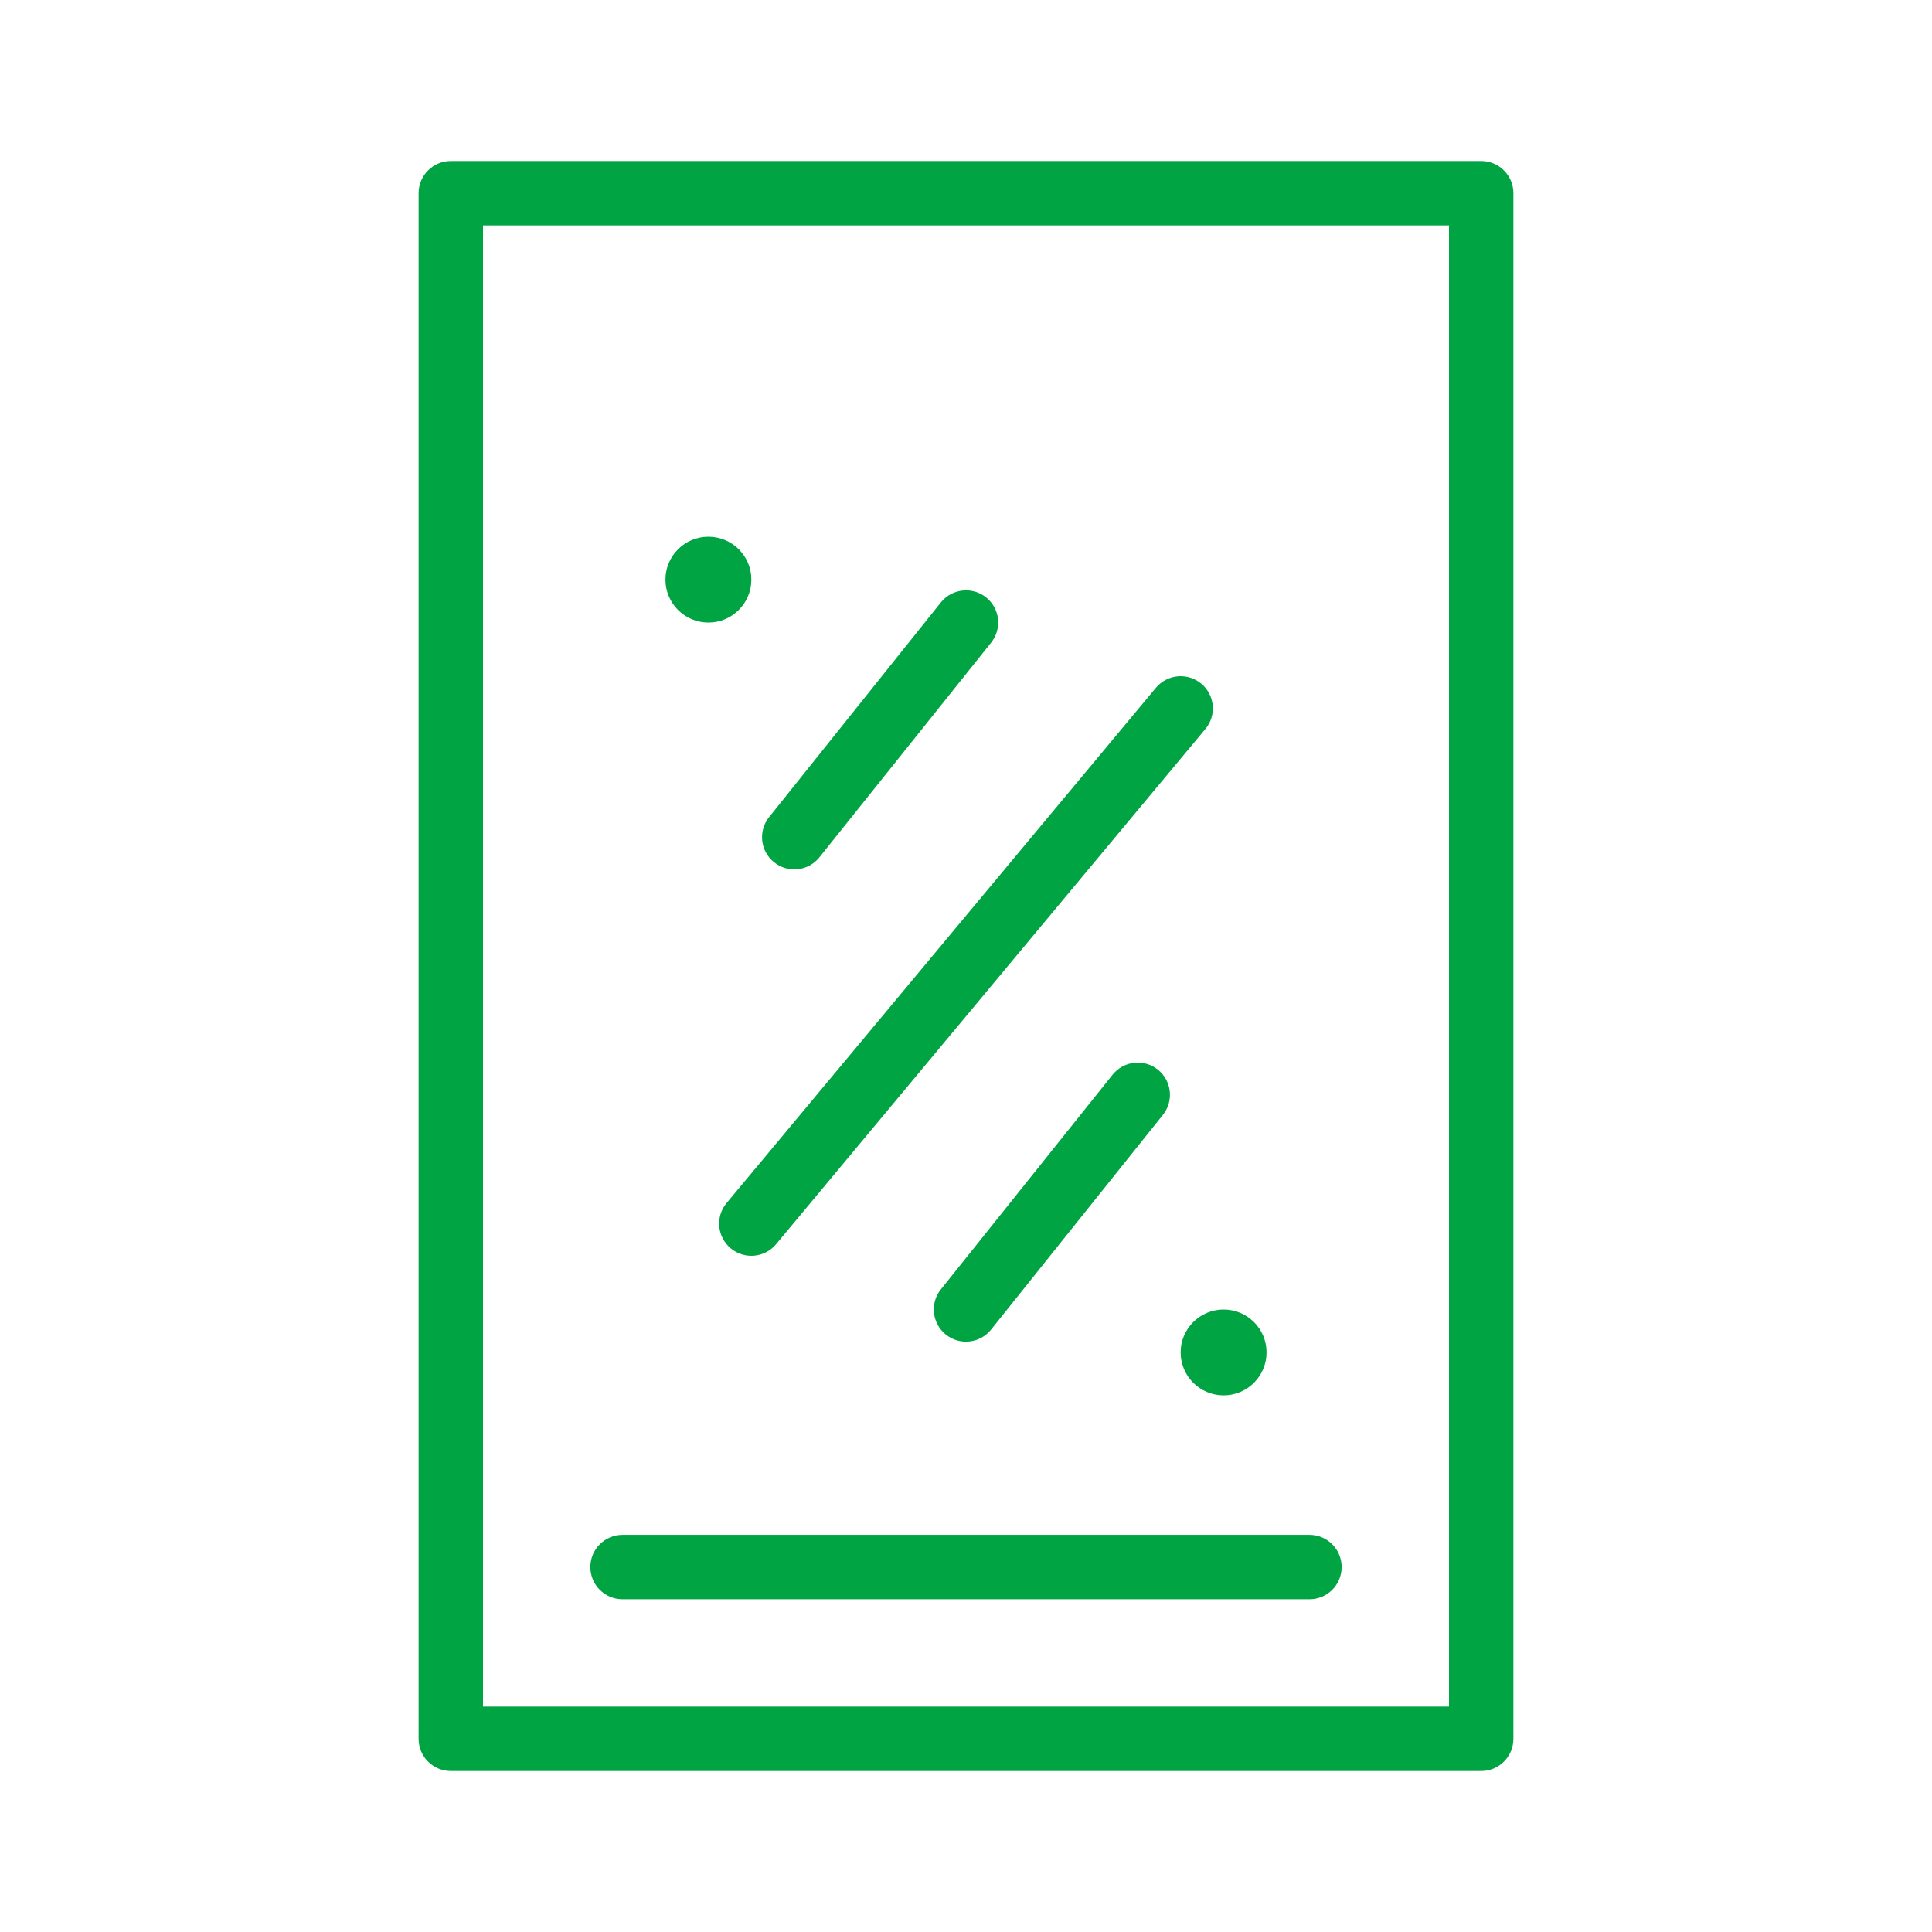
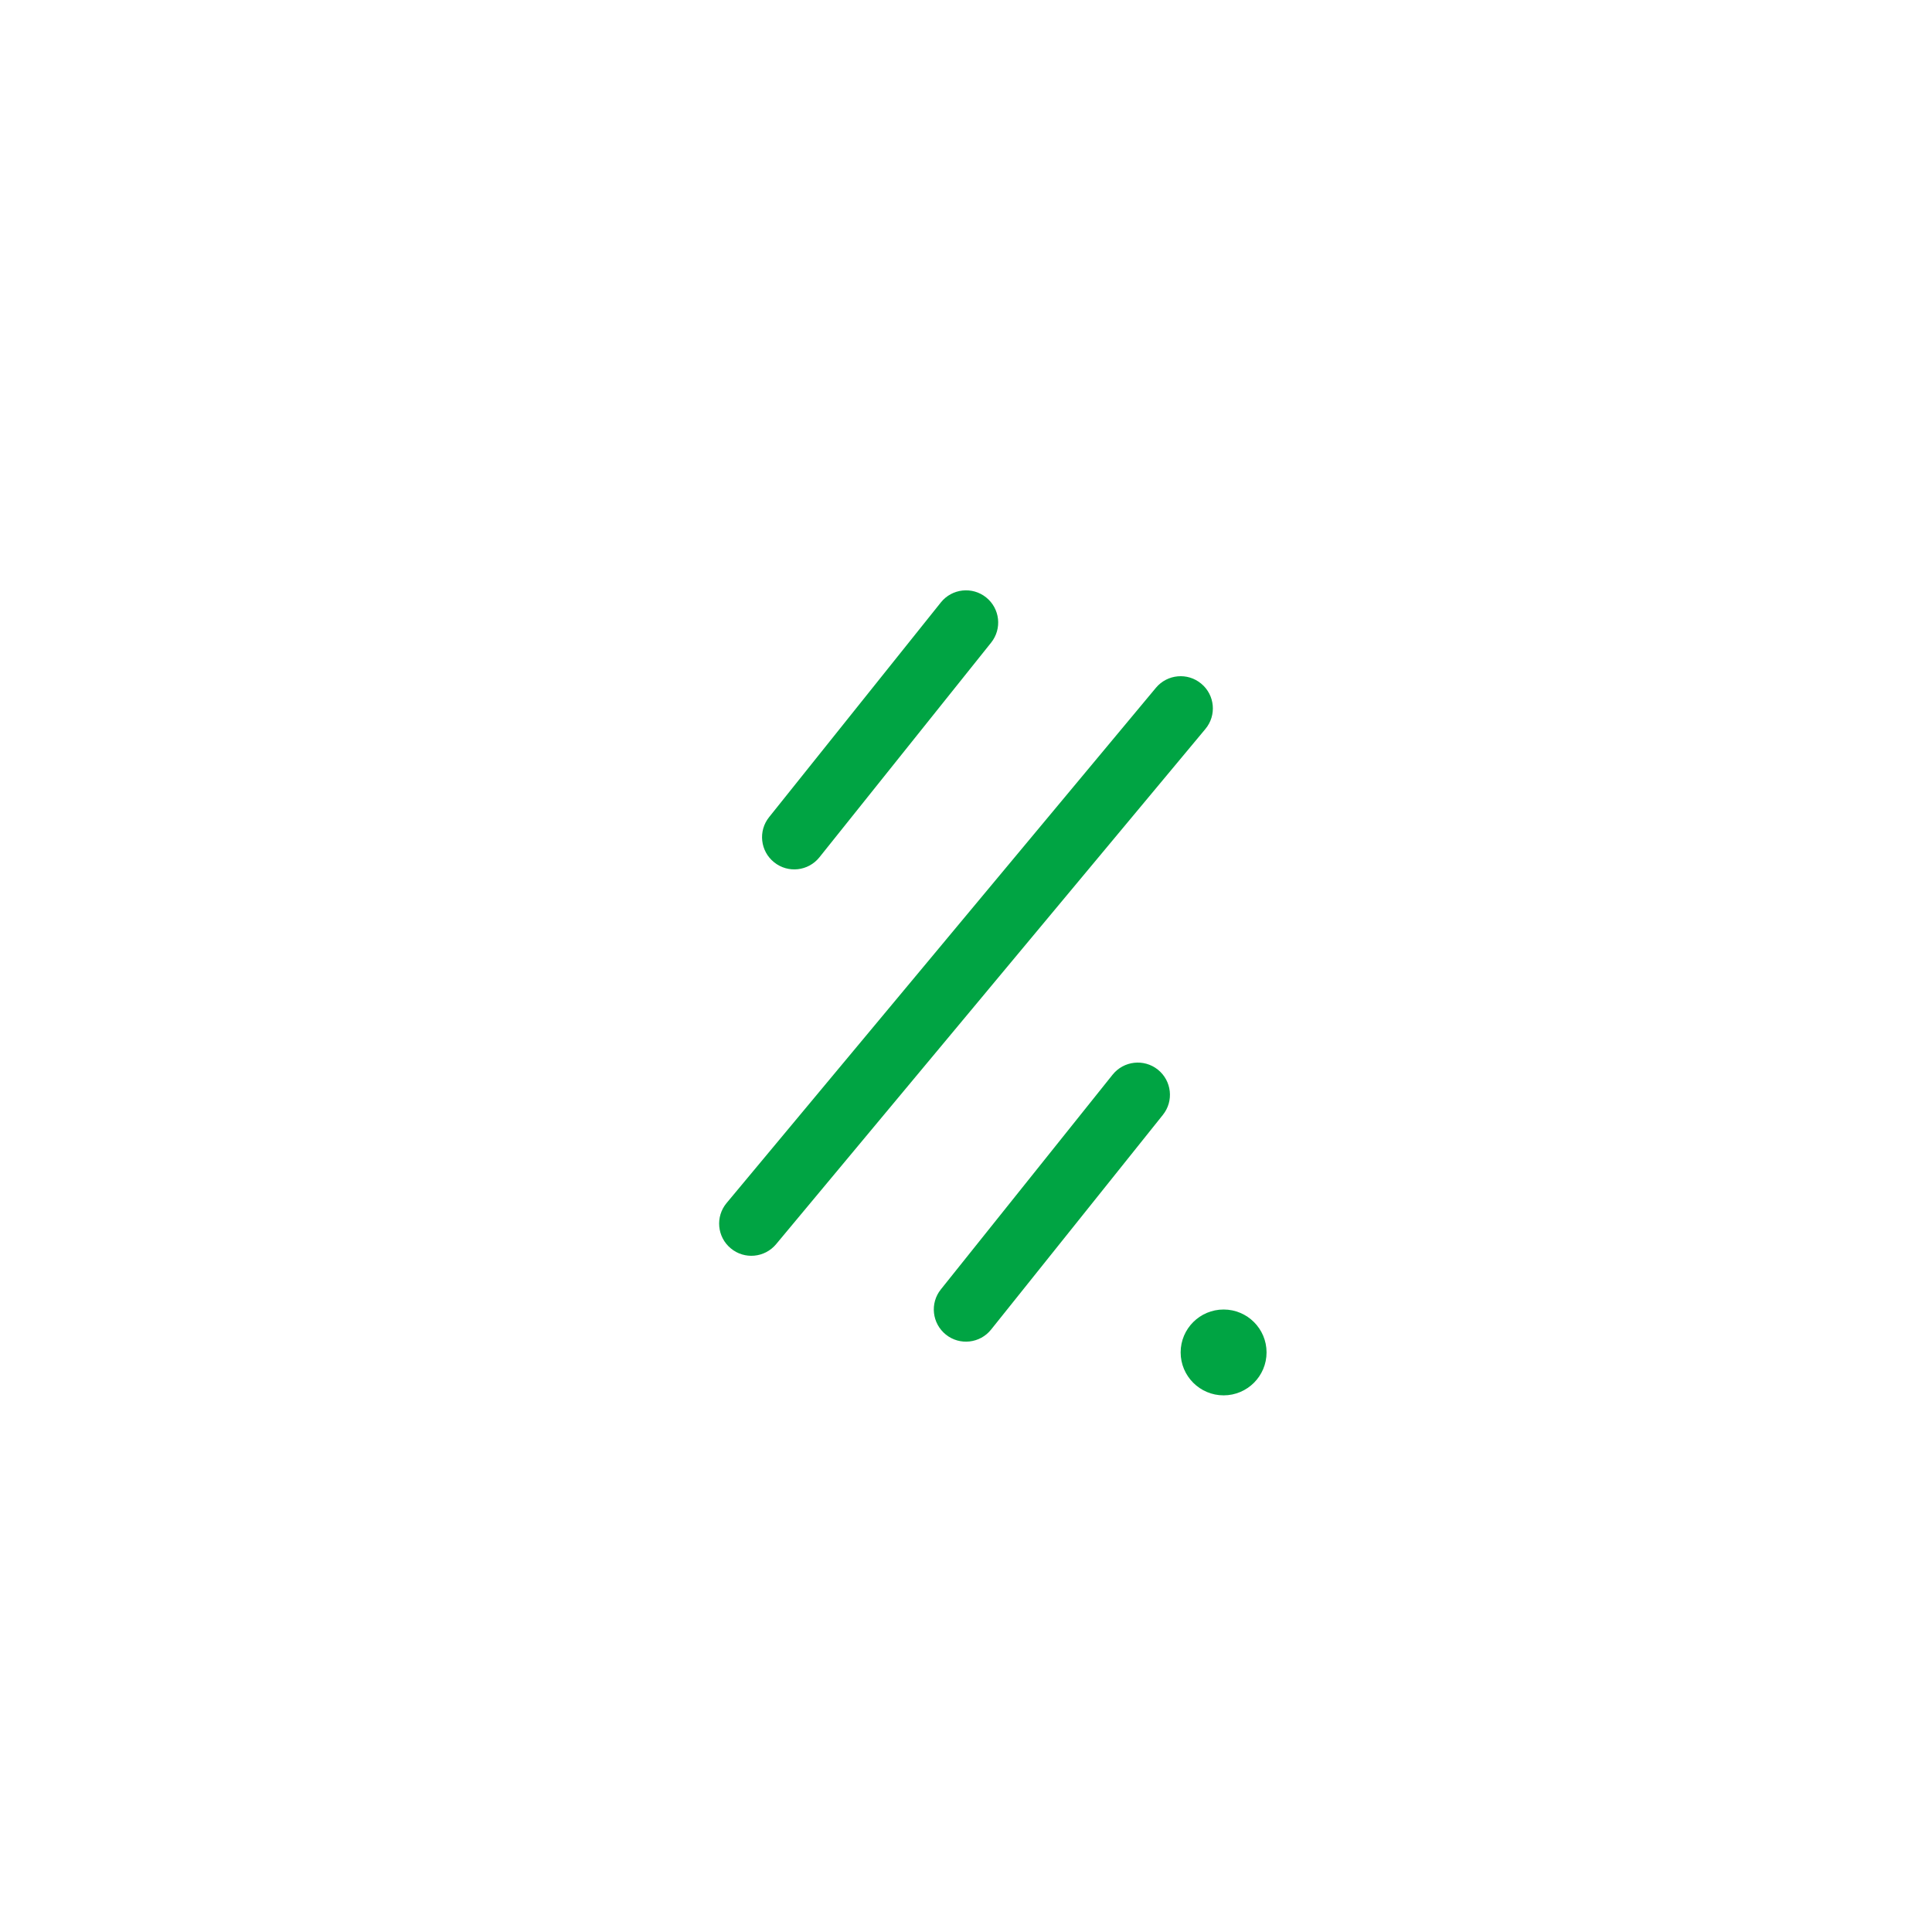
<svg xmlns="http://www.w3.org/2000/svg" width="30" height="30" viewBox="0 0 30 30" fill="none">
-   <path fill-rule="evenodd" clip-rule="evenodd" d="M6.5 3C6.5 2.724 6.724 2.5 7 2.5H23C23.276 2.5 23.5 2.724 23.5 3V27C23.5 27.276 23.276 27.5 23 27.5H7C6.724 27.5 6.5 27.276 6.5 27V3ZM7.5 3.5V26.5H22.5V3.5H7.5ZM9.167 24.333C9.167 24.057 9.391 23.833 9.667 23.833H20.333C20.61 23.833 20.833 24.057 20.833 24.333C20.833 24.61 20.61 24.833 20.333 24.833H9.667C9.391 24.833 9.167 24.61 9.167 24.333Z" fill="#00A443" />
  <path fill-rule="evenodd" clip-rule="evenodd" d="M15.312 9.276C15.528 9.449 15.563 9.763 15.39 9.979L12.724 13.312C12.551 13.528 12.237 13.563 12.021 13.39C11.805 13.218 11.77 12.903 11.943 12.688L14.61 9.354C14.782 9.139 15.097 9.104 15.312 9.276ZM18.653 10.616C18.866 10.793 18.894 11.108 18.717 11.32L12.051 19.32C11.874 19.532 11.559 19.561 11.347 19.384C11.134 19.207 11.106 18.892 11.283 18.68L17.949 10.68C18.126 10.468 18.441 10.439 18.653 10.616ZM17.979 16.609C18.195 16.782 18.23 17.097 18.057 17.312L15.39 20.645C15.218 20.861 14.903 20.896 14.688 20.724C14.472 20.551 14.437 20.236 14.61 20.021L17.276 16.688C17.449 16.472 17.763 16.437 17.979 16.609Z" fill="#00A443" />
  <path d="M19.667 21C19.667 21.368 19.368 21.667 19 21.667C18.632 21.667 18.333 21.368 18.333 21C18.333 20.632 18.632 20.334 19 20.334C19.368 20.334 19.667 20.632 19.667 21Z" fill="#00A443" />
-   <path d="M11.667 9C11.667 9.368 11.368 9.667 11 9.667C10.632 9.667 10.333 9.368 10.333 9C10.333 8.632 10.632 8.334 11 8.334C11.368 8.334 11.667 8.632 11.667 9Z" fill="#00A443" />
</svg>